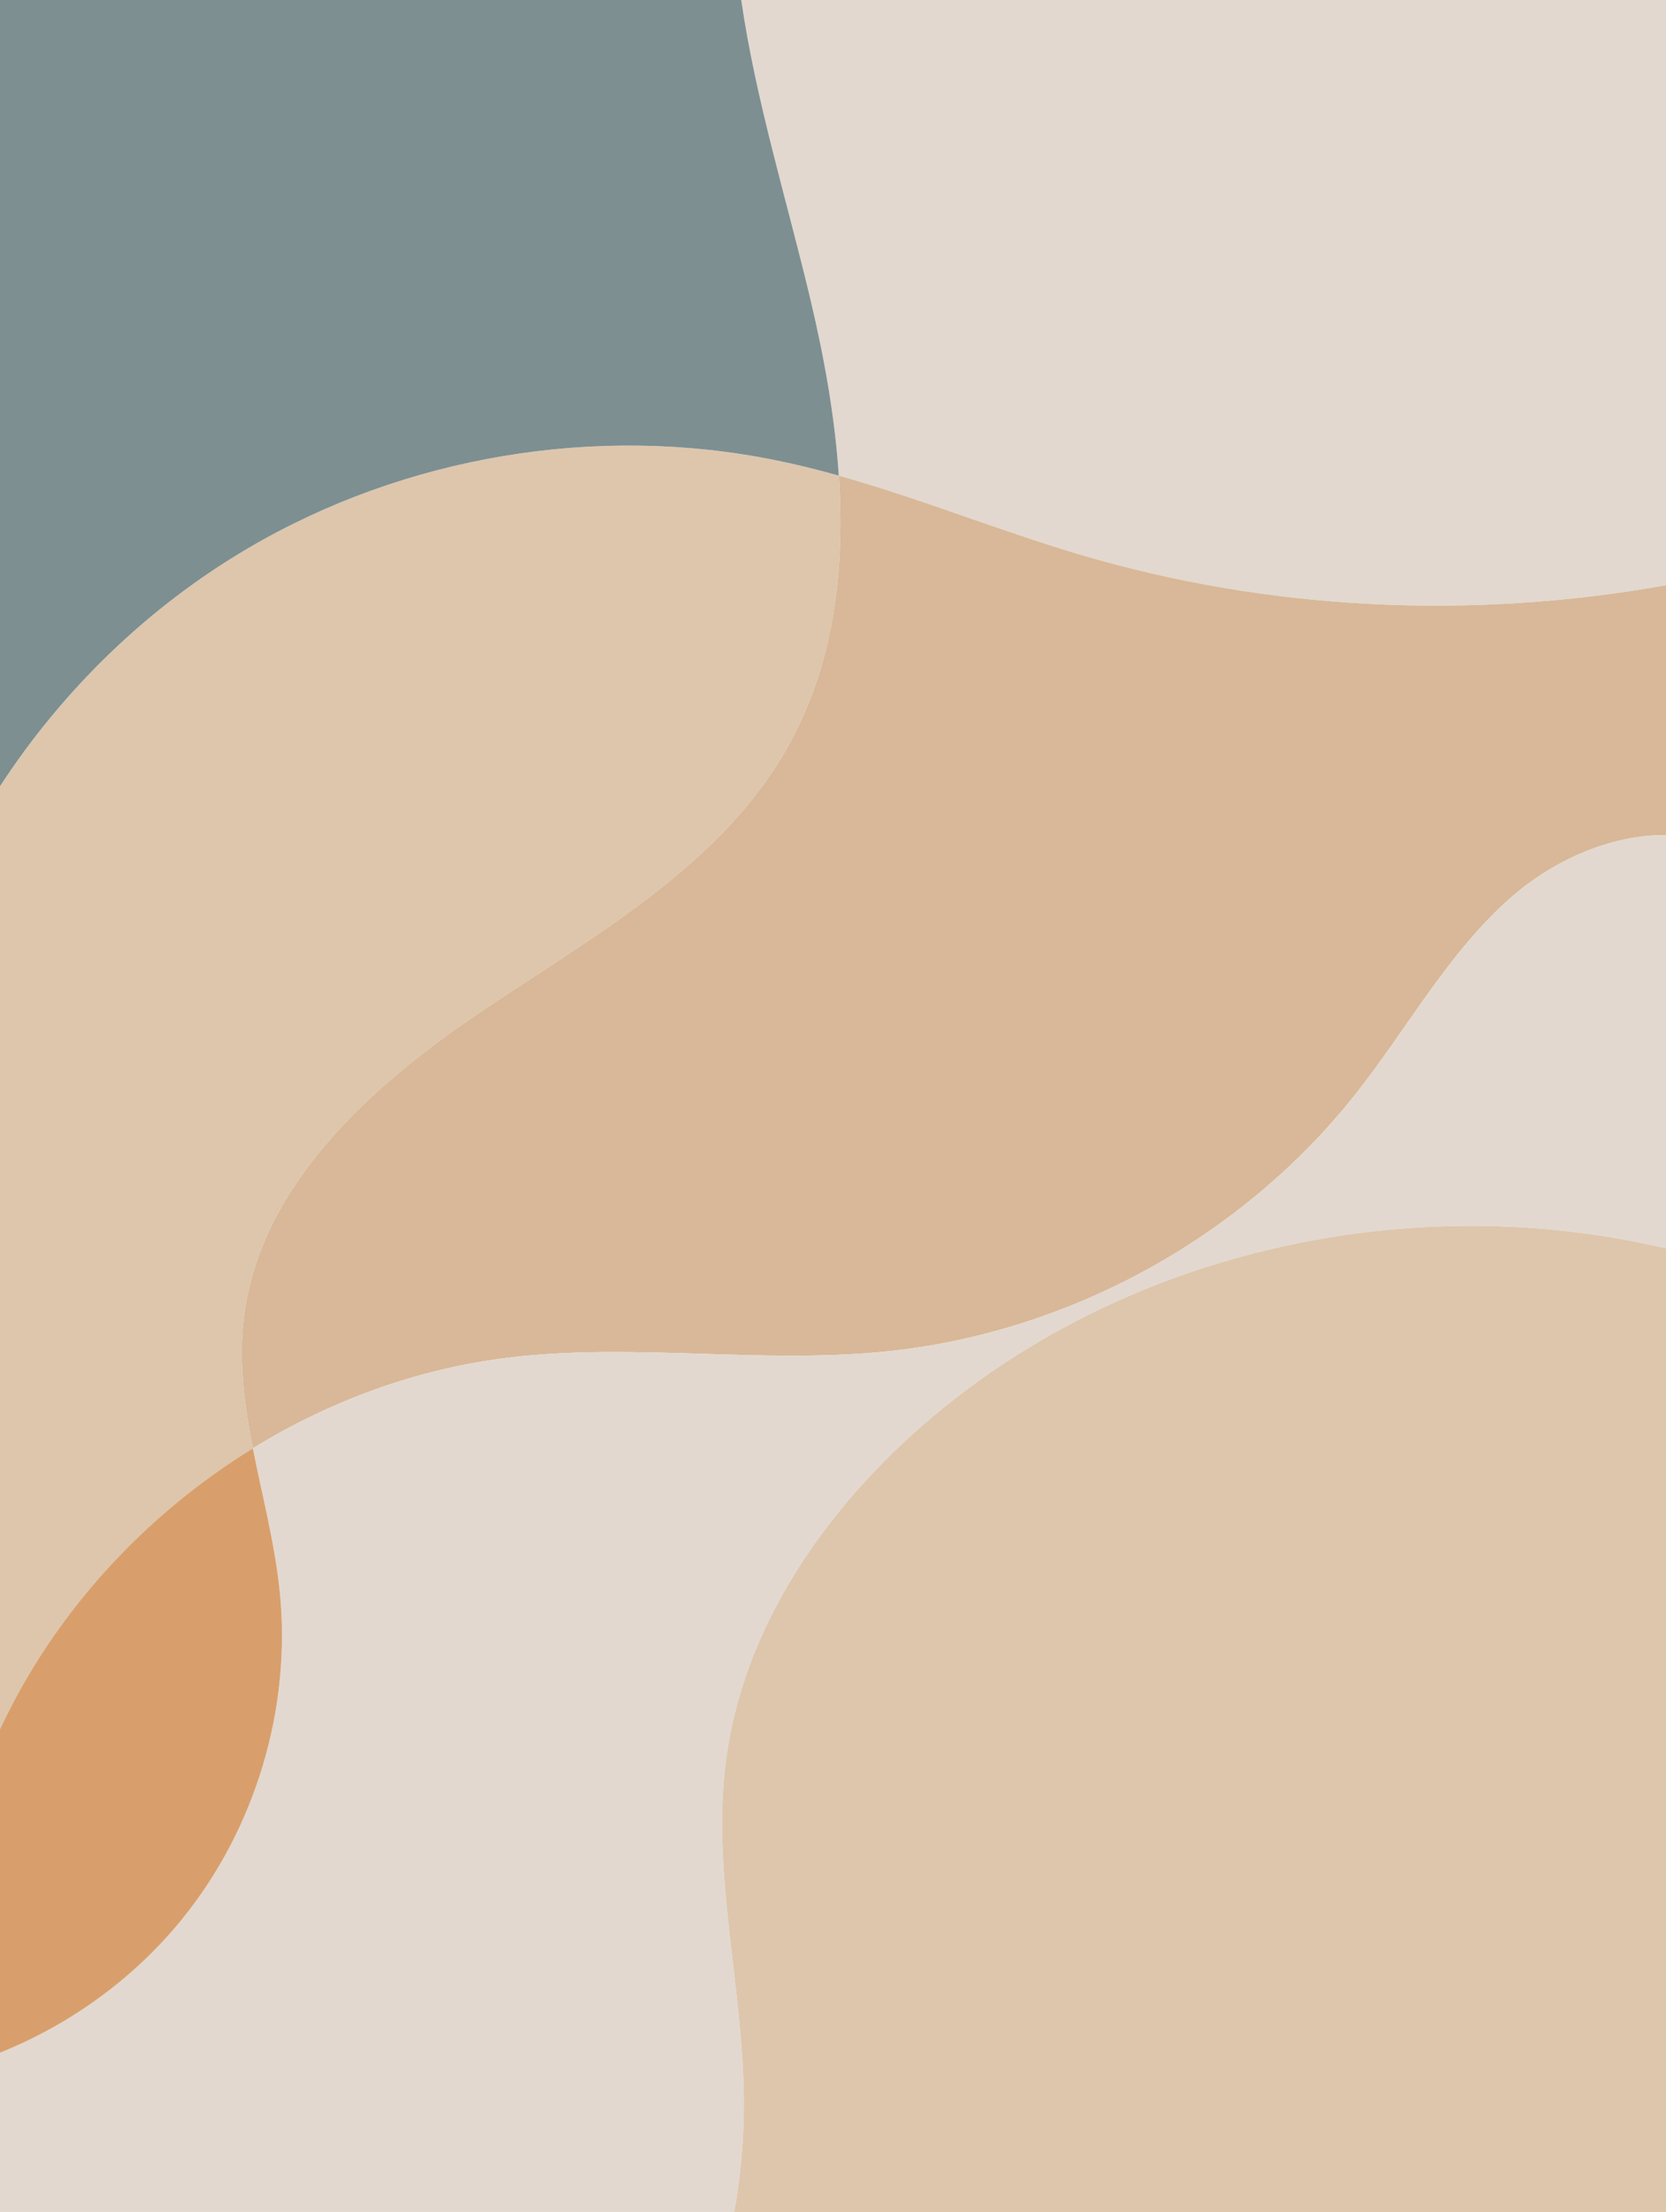
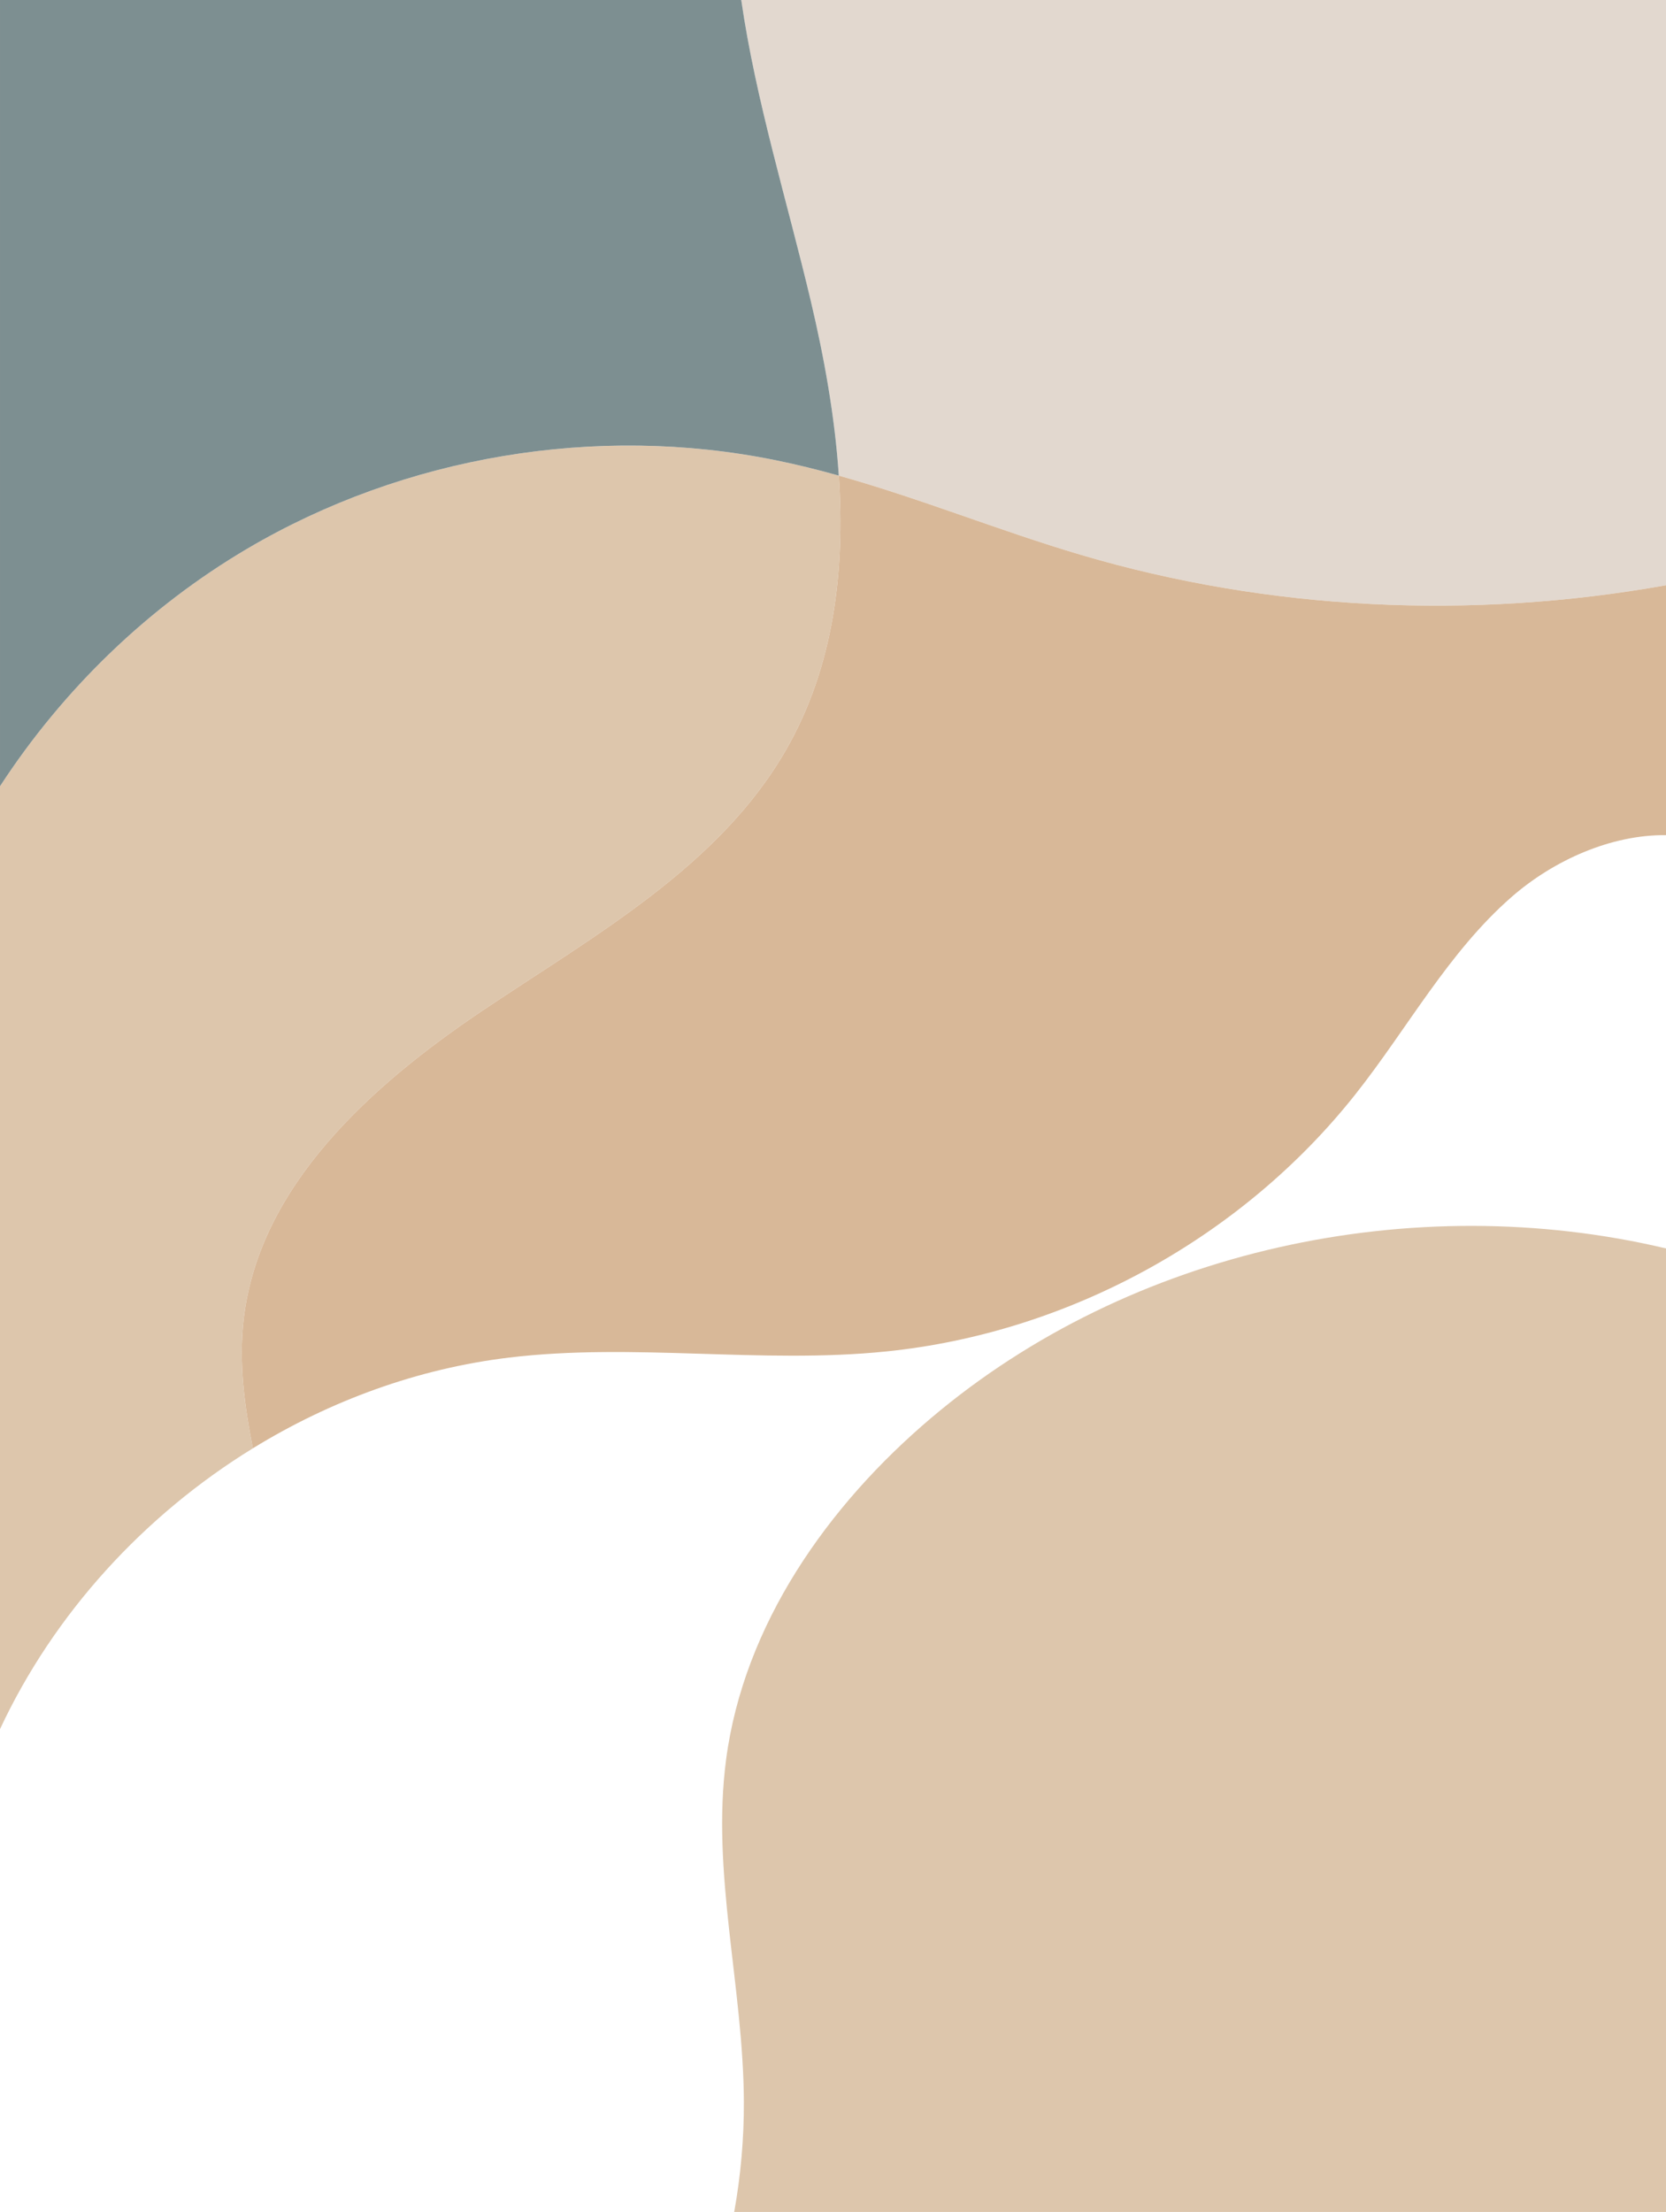
<svg xmlns="http://www.w3.org/2000/svg" id="a" viewBox="0 0 928.001 1232">
  <defs>
    <style>.c{fill:#d8b898;}.c,.d,.e,.f,.g{stroke-width:0px;}.d{fill:#7d8f91;}.e{fill:#e2d8cf;}.f{fill:#d89f6c;}.g{fill:#ddc6ac;}</style>
  </defs>
  <g id="b">
    <path class="e" d="M928.001,0v325.97c-108.16,19.33-220.74,14.21-326.14-17-45.27-13.4-89.25-31.35-134.63-44.06-2.17-32.71-8.11-65.59-15.57-97.14-13.17-55.71-30.62-111.43-38.771-167.77h515.111Z" />
    <path class="g" d="M438.16,417.07c-37.19,65.26-106.67,103.68-169.03,145.54-62.36,41.86-124.97,97.86-133.44,172.48-2.72,24.01.47,47.8,5.15,71.58C80.21,843.98,30.08,898.66.001,963.08V437.93c35.08-53.86,82.44-99.76,137.85-132.39,87.52-51.53,194.28-69.44,293.83-49.29,11.97,2.42,23.81,5.36,35.55,8.66,3.56,53.35-2.89,106.24-29.07,152.16h0Z" />
    <path class="c" d="M928.001,325.97v139.18c-30.47-.33-62.52,13.89-86.09,34.5-35.22,30.79-57.85,73.12-86.88,109.8-63.32,79.99-159.79,132.88-261.28,143.26-69.8,7.14-140.61-4.97-210.26,3.43-50.6,6.1-99.31,23.87-142.65,50.53-4.68-23.78-7.87-47.57-5.15-71.58,8.47-74.62,71.08-130.62,133.44-172.48,62.36-41.86,131.84-80.28,169.03-145.54,26.18-45.92,32.63-98.81,29.07-152.16,45.38,12.71,89.36,30.66,134.63,44.06,105.4,31.21,217.98,36.33,326.14,17h0Z" />
-     <path class="e" d="M928.001,465.15v230.18c-140.94-33.37-298.19.4-409.2,94.33-57.84,48.94-104.48,115.32-114.36,190.44-8.3,63.13,9.62,126.69,9.91,190.37.09,20.62-1.74,41.24-5.38,61.53H.001v-88.7c39.3-15.8,74.68-41.44,101.38-74.34,40.99-50.52,61.02-117.53,54.47-182.26-2.71-26.87-9.78-53.45-15.01-80.03,43.34-26.66,92.05-44.43,142.65-50.53,69.65-8.4,140.46,3.71,210.26-3.43,101.49-10.38,197.96-63.27,261.28-143.26,29.03-36.68,51.66-79.01,86.88-109.8,23.57-20.61,55.62-34.83,86.09-34.5h0Z" />
    <path class="g" d="M928.001,695.33v536.67H408.97c3.64-20.29,5.47-40.91,5.38-61.53-.29-63.68-18.21-127.24-9.91-190.37,9.88-75.12,56.52-141.5,114.36-190.44,111.01-93.93,268.26-127.7,409.2-94.33h0Z" />
    <path class="d" d="M467.23,264.91c-11.74-3.3-23.58-6.24-35.55-8.66-99.55-20.15-206.31-2.24-293.83,49.29C82.44,338.17,35.08,384.07.001,437.93V0h412.89c8.15,56.34,25.6,112.06,38.77,167.77,7.46,31.55,13.4,64.43,15.57,97.14h-.001Z" />
-     <path class="f" d="M101.38,1068.96c-26.7,32.9-62.08,58.54-101.38,74.34v-180.22c30.08-64.42,80.21-119.1,140.84-156.41,5.23,26.58,12.3,53.16,15.01,80.03,6.55,64.73-13.48,131.74-54.47,182.26Z" />
  </g>
</svg>